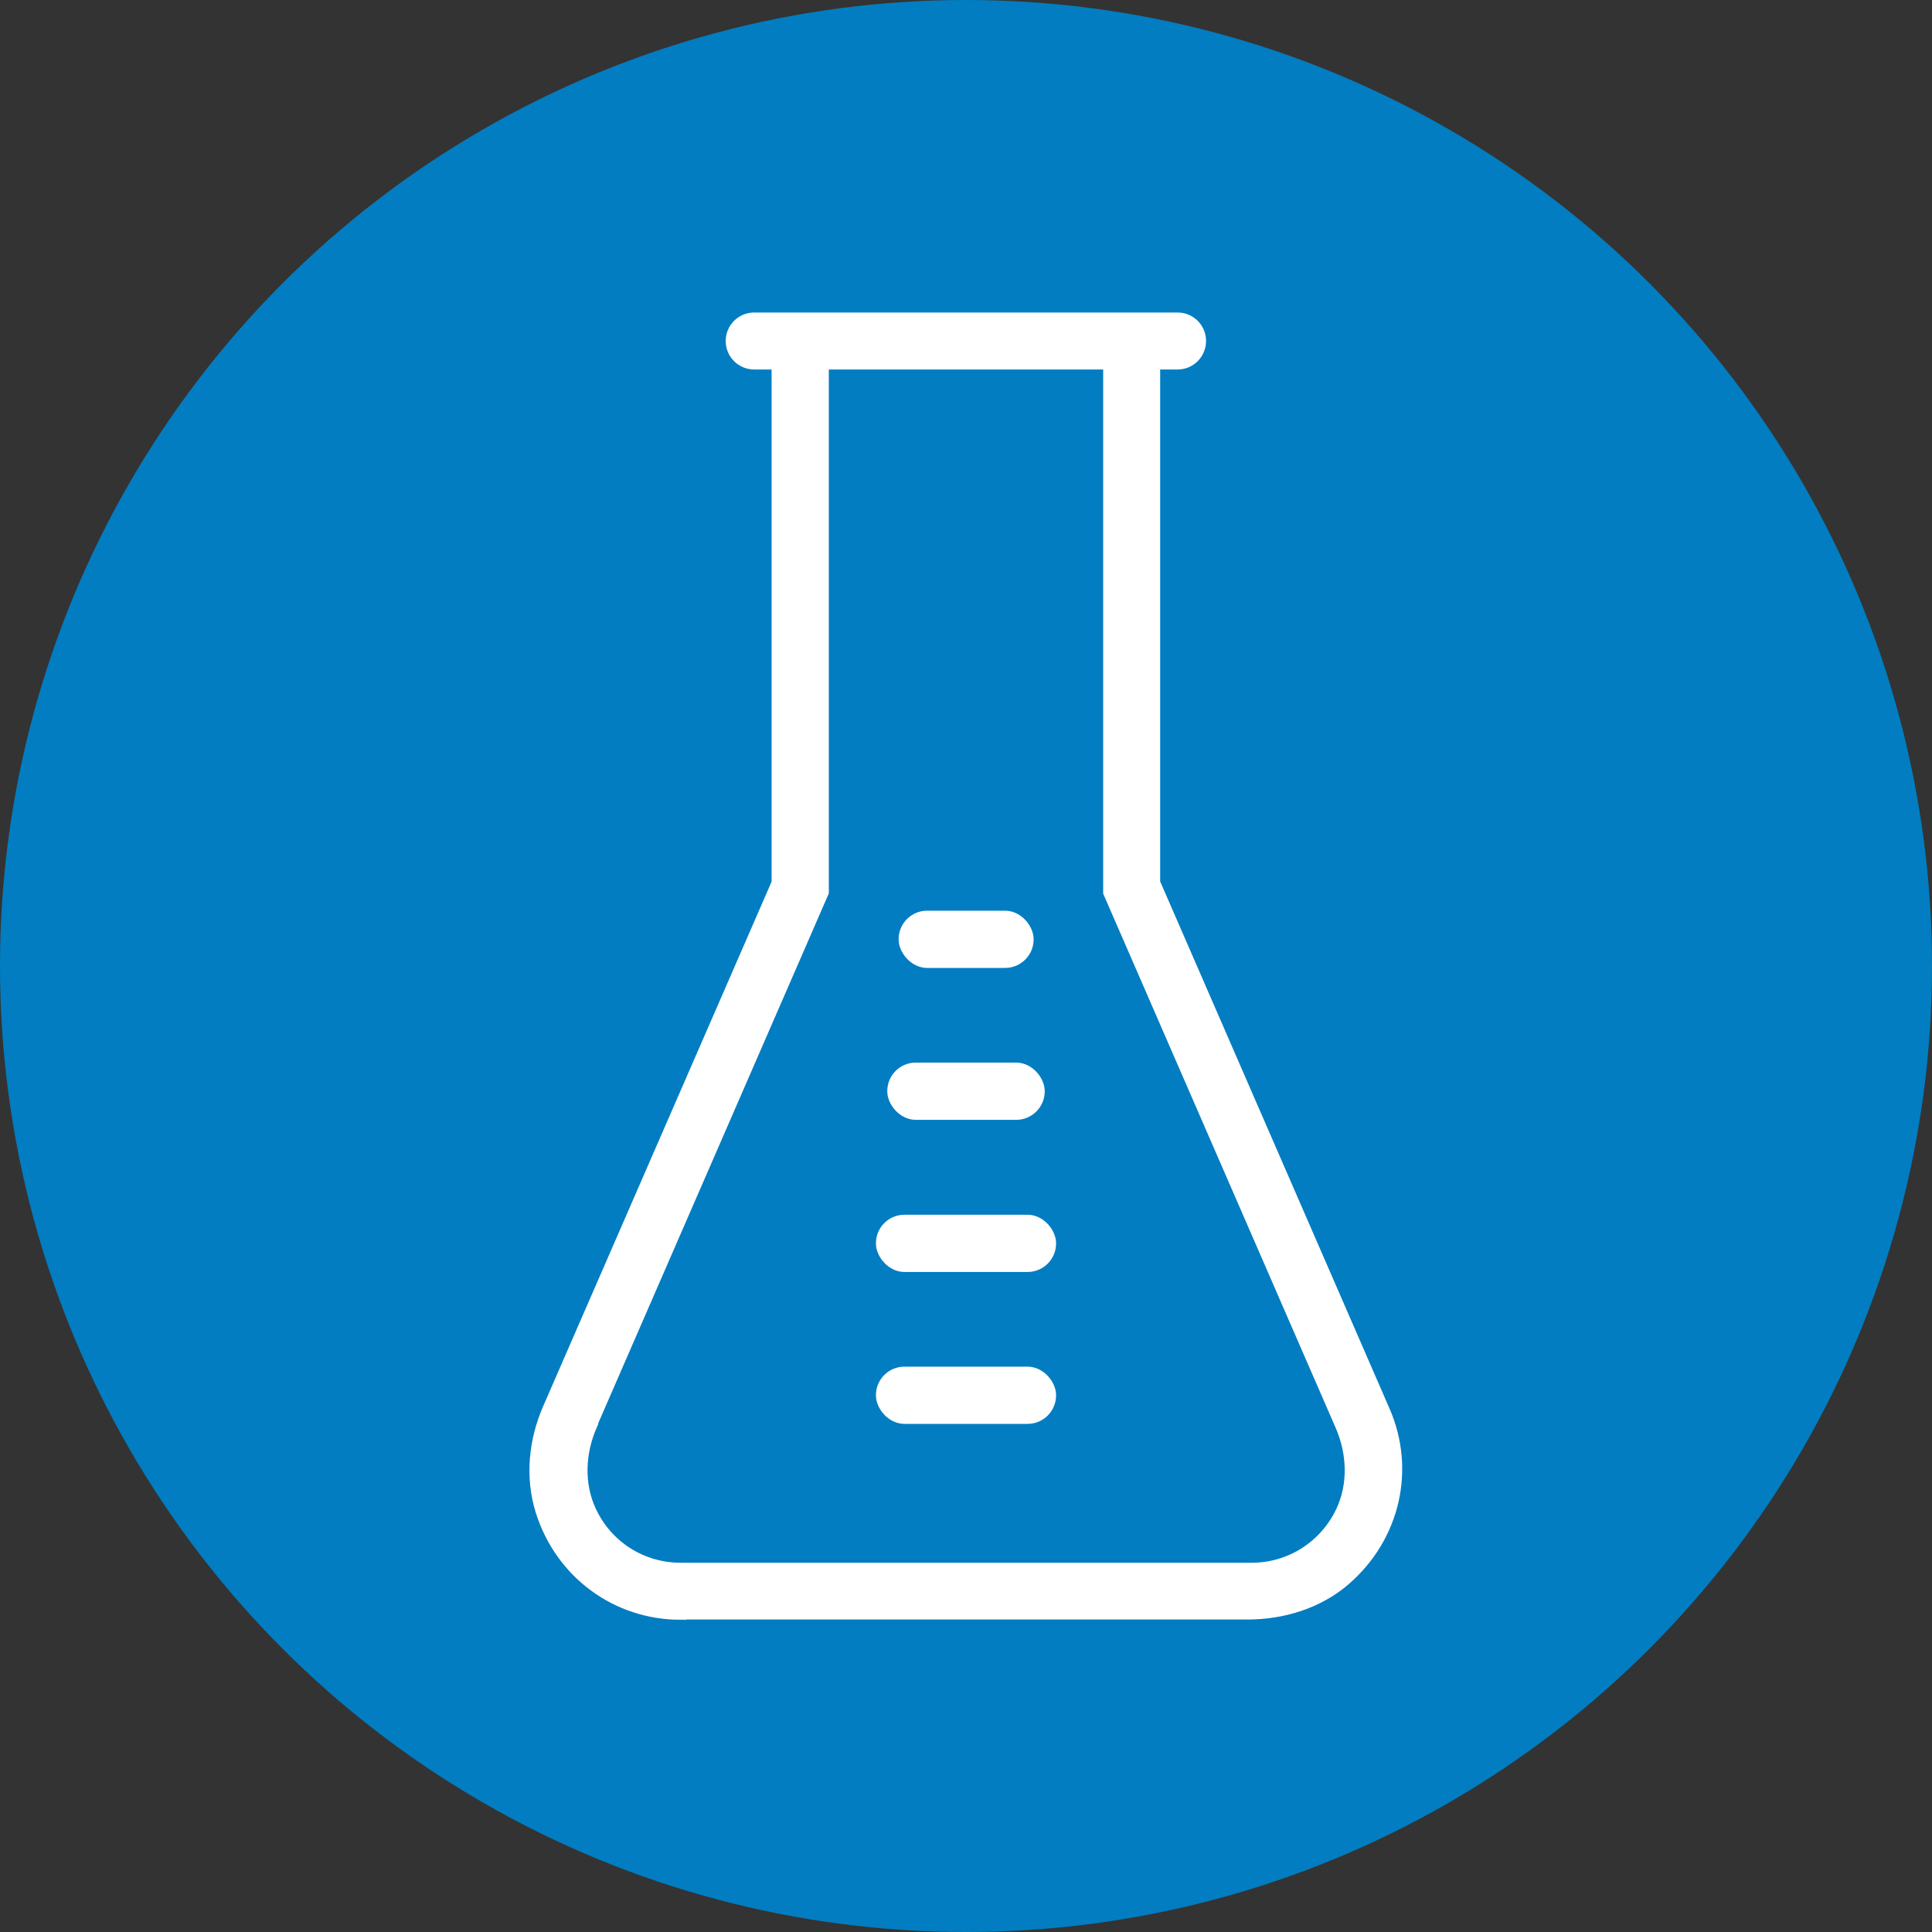
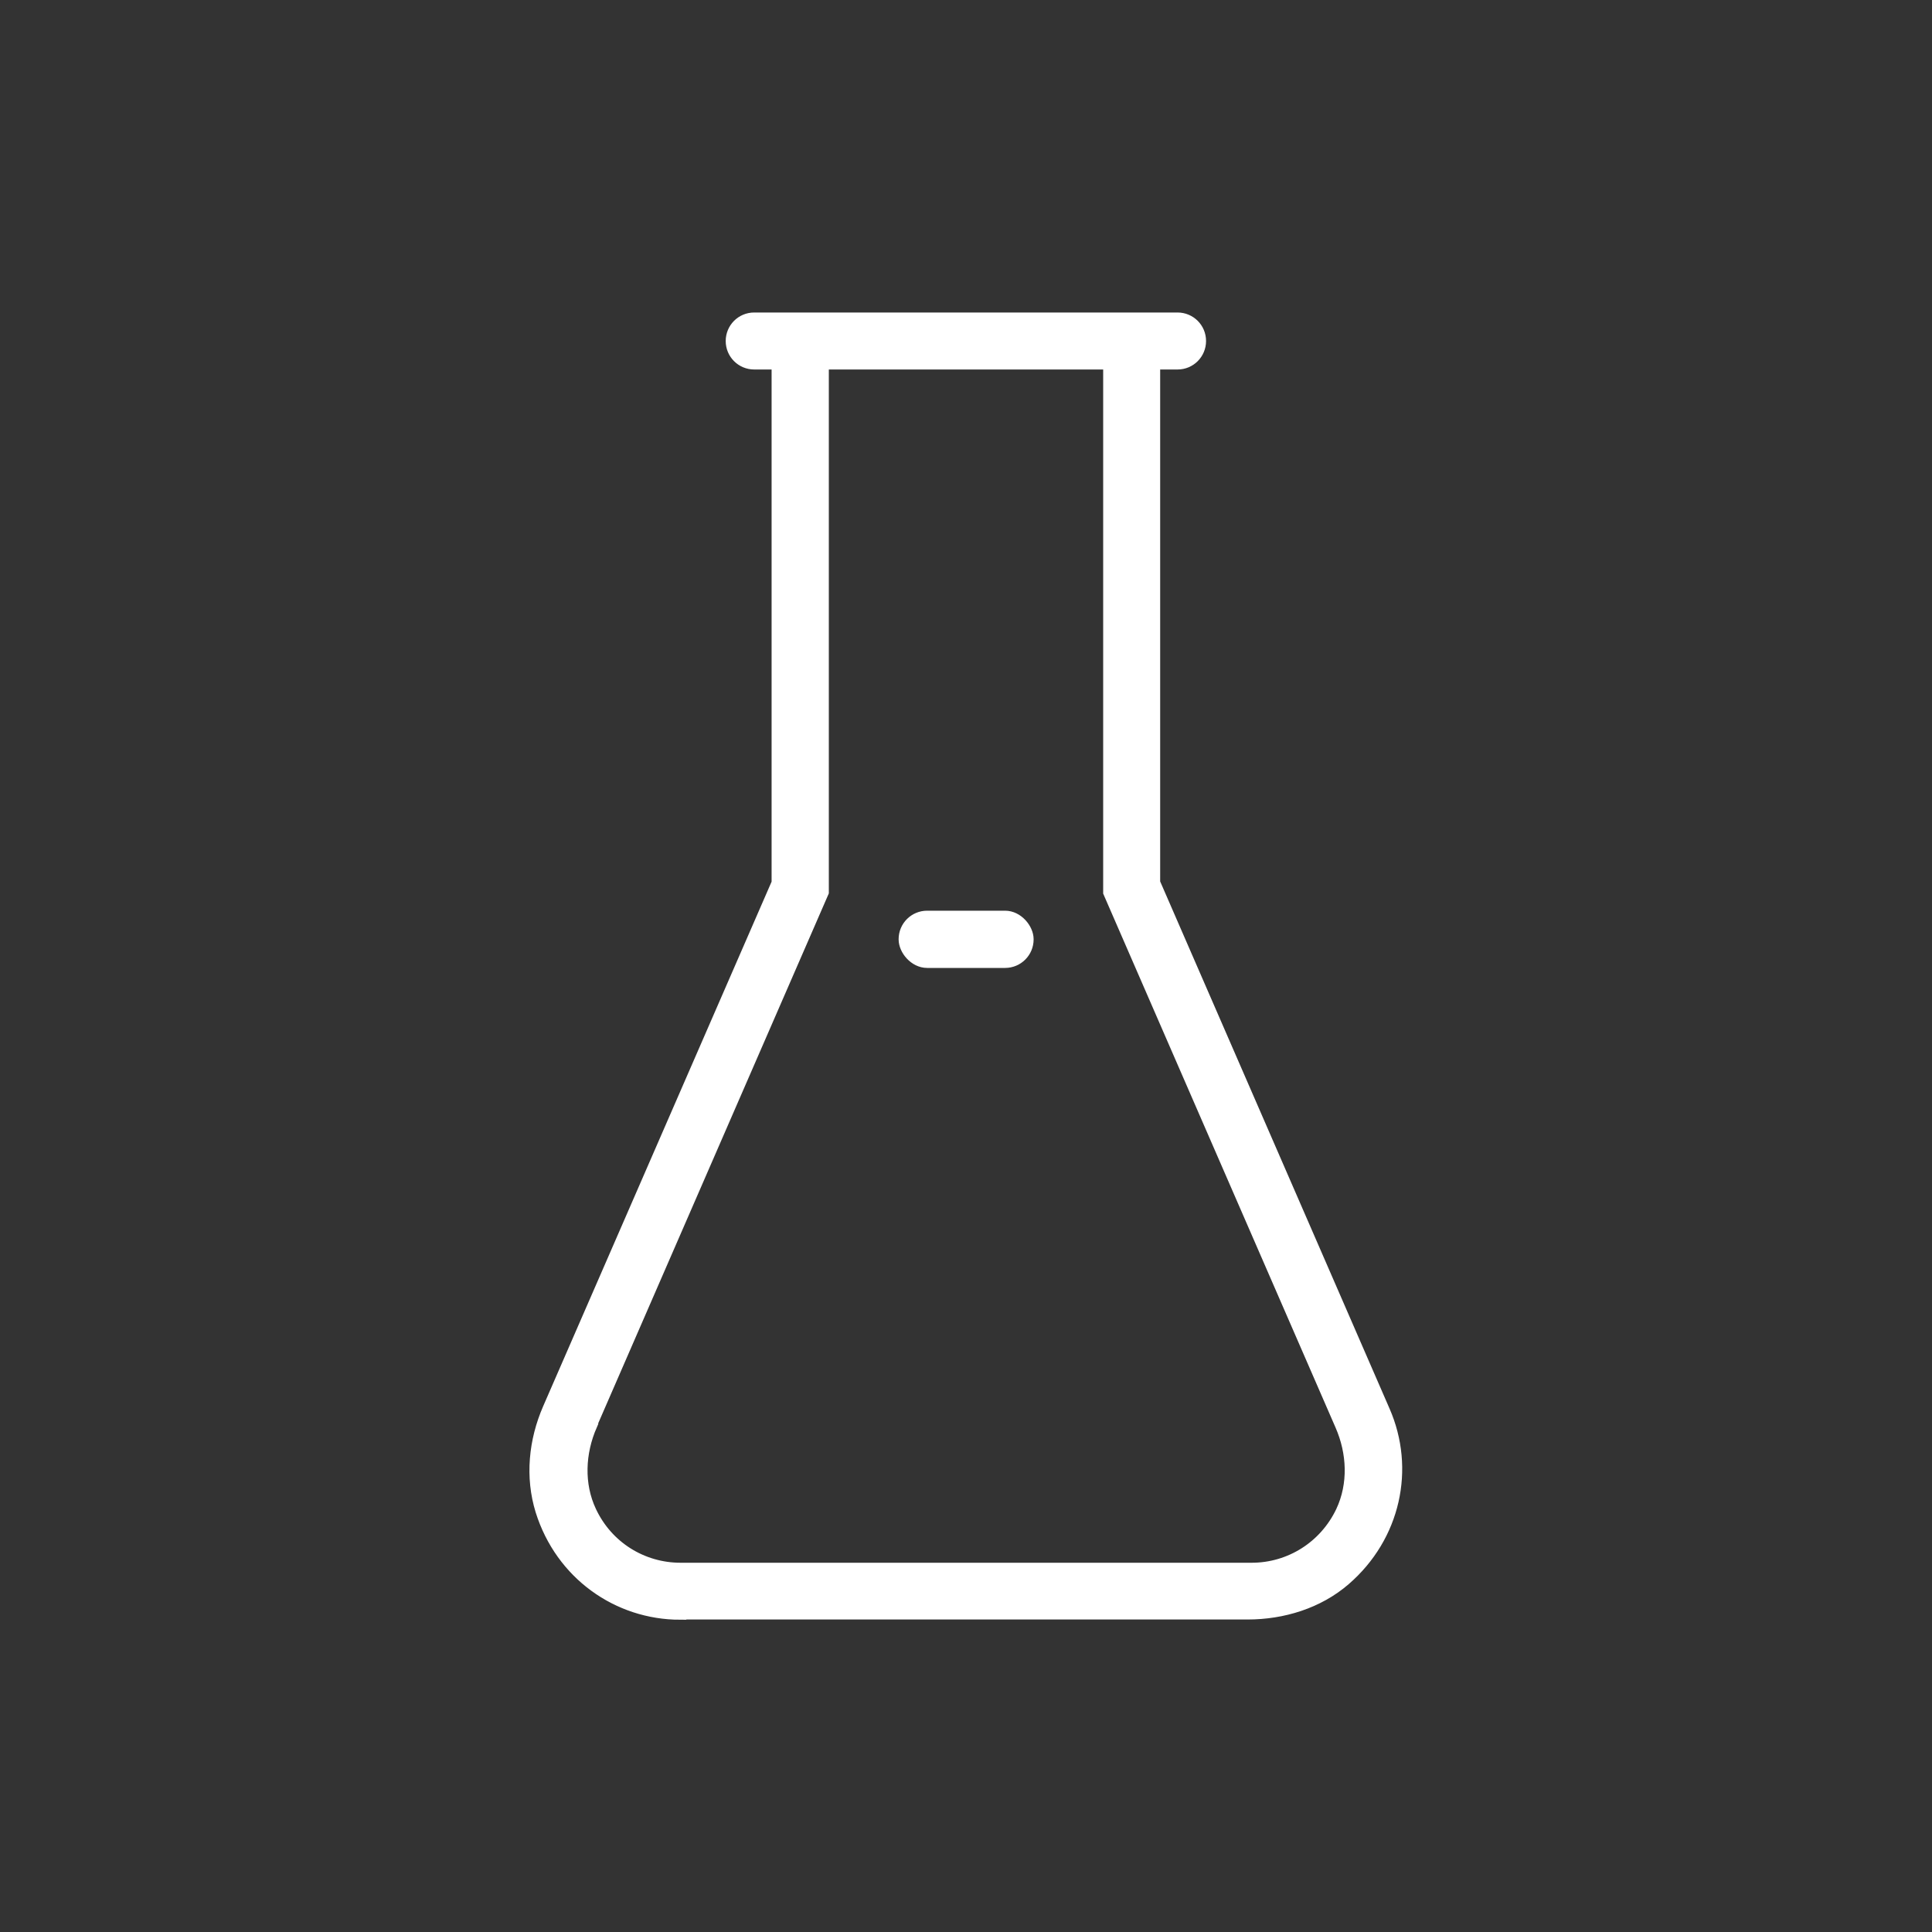
<svg xmlns="http://www.w3.org/2000/svg" id="Layer_1" width="80" height="80" viewBox="0 0 80 80">
  <rect x="0" y="0" width="80" height="80" fill="#333333" stroke="none" />
-   <circle cx="40" cy="40" r="40" fill="#027dc1" />
  <rect x="37.46" y="37.96" width="5.09" height="1.87" rx=".93" ry=".93" fill="#fff" stroke="#fff" stroke-miterlimit="10" stroke-width=".5" />
-   <rect x="36.99" y="44.25" width="6.02" height="1.87" rx=".93" ry=".93" fill="#fff" stroke="#fff" stroke-miterlimit="10" stroke-width=".5" />
-   <rect x="36.52" y="50.55" width="6.96" height="1.87" rx=".93" ry=".93" fill="#fff" stroke="#fff" stroke-miterlimit="10" stroke-width=".5" />
-   <rect x="36.52" y="56.84" width="6.96" height="1.87" rx=".93" ry=".93" fill="#fff" stroke="#fff" stroke-miterlimit="10" stroke-width=".5" />
  <path d="M28.17,66.81h23.49c1.46,0,2.92-.45,4.02-1.4,2.08-1.8,2.67-4.6,1.63-6.98l-9.52-21.88s0-.02,0-.03V15.12s.03-.07.07-.07h.9c.52,0,.93-.42.93-.93h0c0-.52-.42-.93-.93-.93h-17.53c-.52,0-.93.42-.93.93h0c0,.52.42.93.93.93h.9s.07.03.07.07v21.41s0,.02,0,.03l-9.48,21.77c-.58,1.33-.73,2.83-.3,4.22.82,2.62,3.16,4.27,5.75,4.27ZM24.47,59l9.6-22.06s0-.02,0-.03V15.12s.03-.07.07-.07h11.72s.07.03.07.07v21.8s0,.02,0,.03l9.6,22.06c.5,1.14.56,2.45.03,3.58-.7,1.47-2.15,2.37-3.73,2.37h-23.65c-1.59,0-3.04-.9-3.73-2.37-.53-1.12-.47-2.44.03-3.58Z" fill="#fff" stroke="#fff" stroke-miterlimit="10" stroke-width=".5" />
</svg>